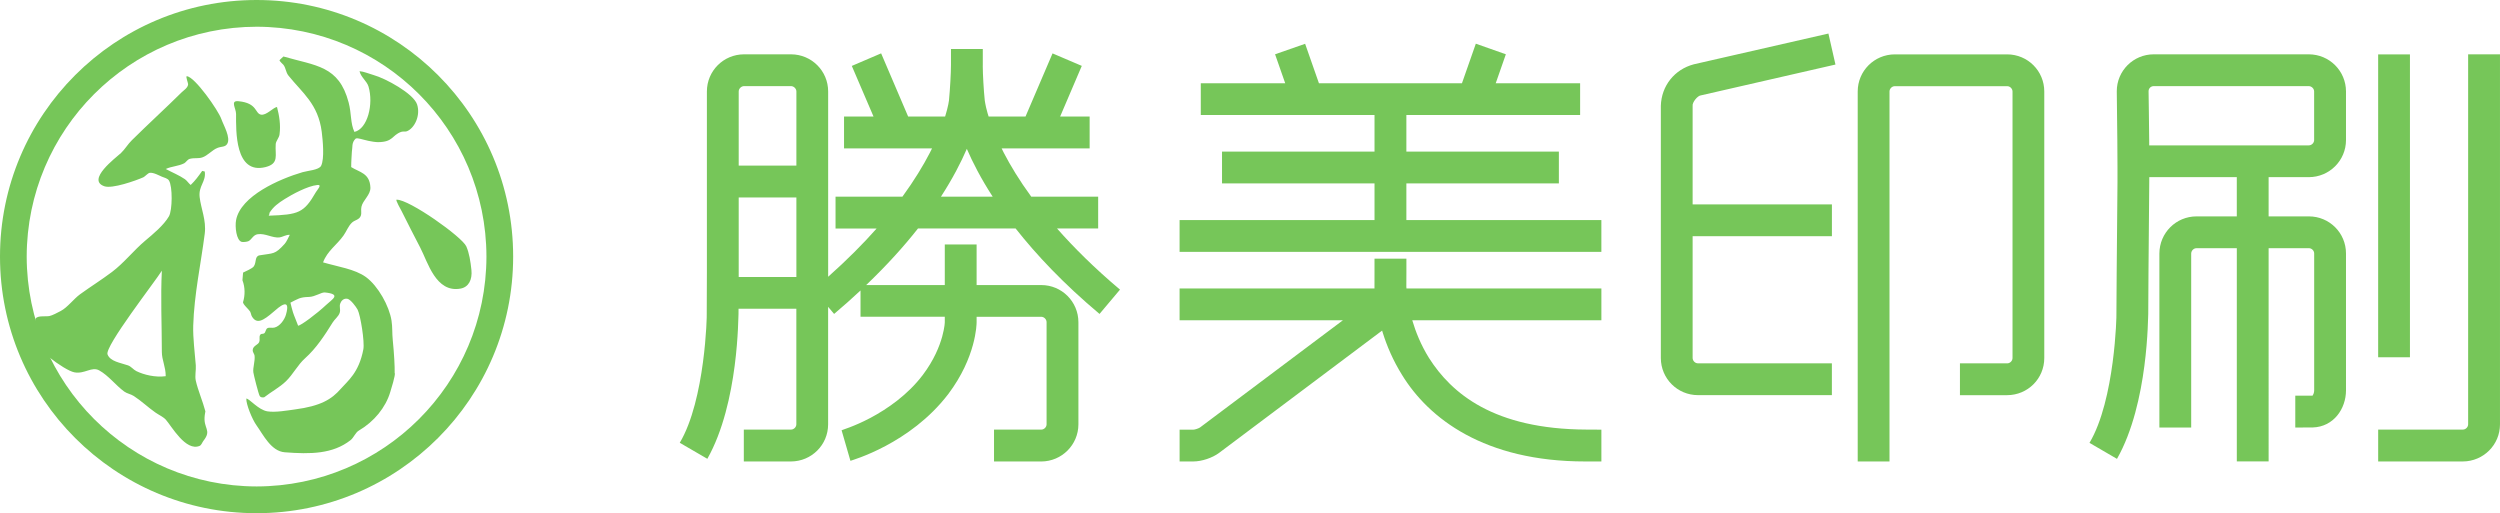
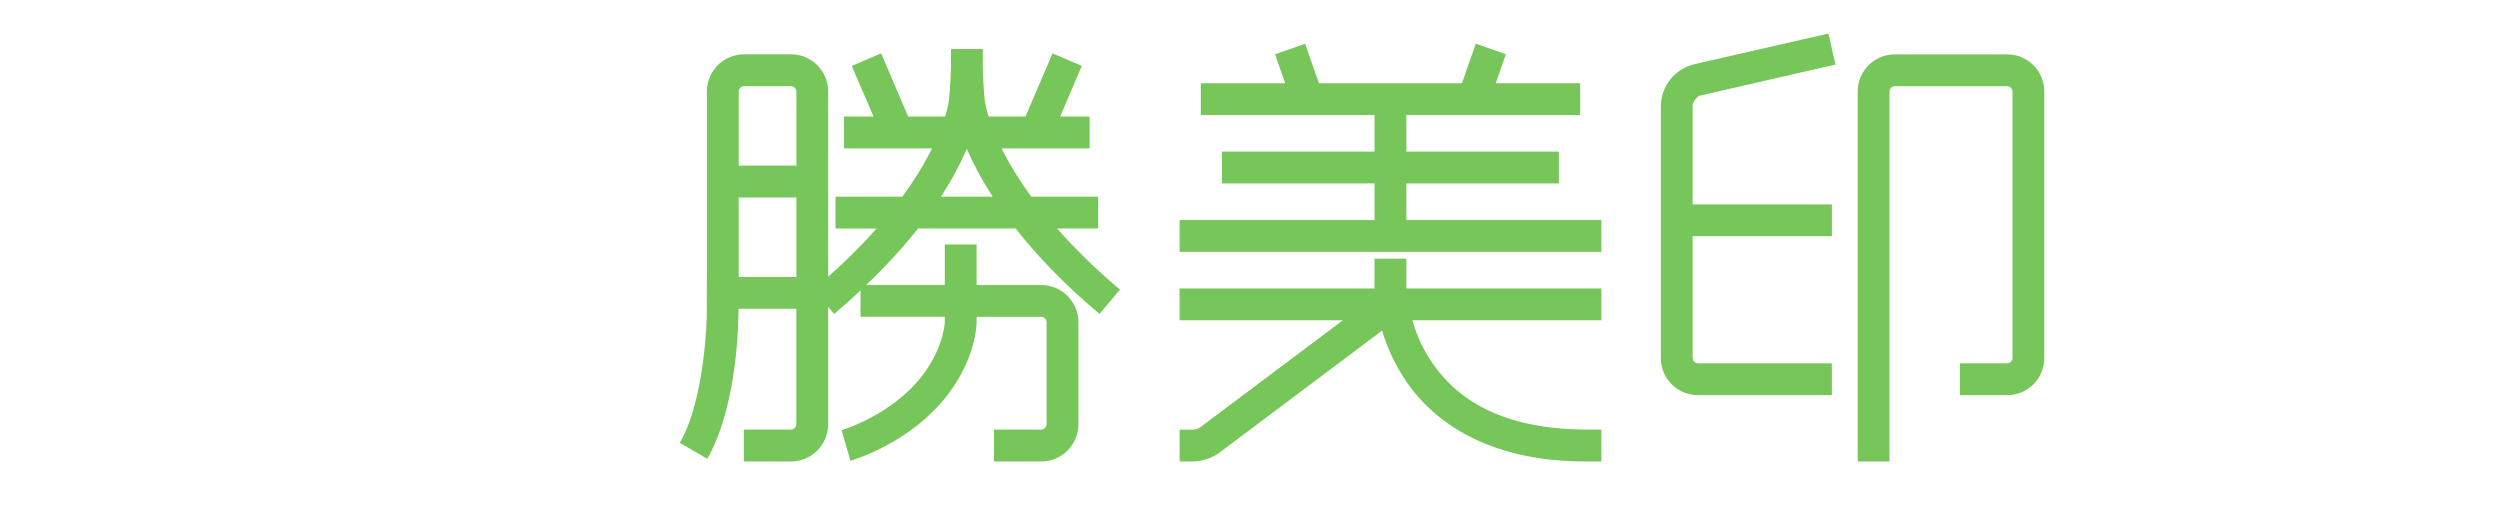
<svg xmlns="http://www.w3.org/2000/svg" version="1.1" id="レイヤー_1" x="0px" y="0px" width="161.54px" height="33.161px" viewBox="80.77 16.58 161.54 33.161" enable-background="new 80.77 16.58 161.54 33.161" xml:space="preserve">
  <g>
    <g>
-       <path fill="#76C659" d="M98.832,20.474c-0.018,0.042,0.25,0.292,0.25,0.292c0.172,0.227,0.143,0.464,0.328,0.7    c0.892,1.11,1.922,1.833,2.15,3.635c0.066,0.528,0.188,1.743-0.042,2.194c-0.141,0.271-0.864,0.313-1.197,0.411    c-1.486,0.437-4.007,1.531-4.297,3.1c-0.078,0.413,0.011,1.316,0.369,1.405c0.106,0.022,0.32-0.006,0.415-0.041    c0.225-0.092,0.306-0.413,0.619-0.456c0.484-0.07,0.932,0.253,1.405,0.208c0.187-0.021,0.418-0.185,0.663-0.168    c-0.096,0.184-0.204,0.438-0.329,0.582c-0.642,0.713-0.724,0.589-1.615,0.741c-0.336,0.057-0.198,0.429-0.372,0.702    c-0.097,0.158-0.534,0.32-0.702,0.415c0,0-0.044,0.511-0.041,0.496c0.18,0.464,0.17,0.978,0.041,1.404    c-0.041,0.134,0.378,0.482,0.455,0.619c0.063,0.118,0.056,0.222,0.124,0.329c0.31,0.501,0.713,0.271,1.406-0.329    c0.293-0.257,1.136-1.013,0.784,0.206c-0.095,0.329-0.396,0.746-0.743,0.829c-0.176,0.039-0.323-0.028-0.455,0.039    c-0.107,0.055-0.11,0.263-0.205,0.332c-0.085,0.057-0.192,0.006-0.247,0.083c-0.115,0.146,0.001,0.297-0.084,0.494    c-0.073,0.166-0.394,0.227-0.412,0.498c-0.011,0.148,0.109,0.256,0.12,0.369c0.04,0.362-0.119,0.77-0.08,1.075    c0.017,0.14,0.328,1.391,0.412,1.53c0.077,0.134,0.291,0.083,0.291,0.083c0.451-0.354,0.989-0.634,1.404-1.034    c0.464-0.449,0.758-1.059,1.238-1.488c0.714-0.637,1.266-1.482,1.782-2.313c0.115-0.194,0.375-0.384,0.452-0.618    c0.077-0.241-0.047-0.386,0.043-0.622c0.051-0.14,0.204-0.336,0.454-0.29c0.213,0.04,0.563,0.521,0.662,0.704    c0.187,0.36,0.461,2.076,0.371,2.561c-0.287,1.522-1.011,2.04-1.462,2.557c-0.585,0.672-1.291,1.109-2.959,1.329    c-0.497,0.067-1.267,0.206-1.779,0.124c-0.593-0.098-1.163-0.826-1.363-0.827c-0.022,0.351,0.375,1.339,0.662,1.736    c0.426,0.592,0.936,1.668,1.82,1.735c1.66,0.129,3.108,0.118,4.255-0.785c0.207-0.162,0.312-0.492,0.536-0.619    c0.978-0.571,1.727-1.486,2.025-2.48c0.032-0.109,0.371-1.165,0.288-1.239c0.008-0.447-0.034-1.229-0.122-2.107    c-0.049-0.464-0.014-0.854-0.082-1.281c-0.148-0.938-0.863-2.232-1.653-2.811c-0.718-0.521-1.821-0.669-2.77-0.949    c0.274-0.745,0.905-1.138,1.322-1.737c0.197-0.277,0.299-0.594,0.539-0.826c0.182-0.18,0.486-0.18,0.579-0.453    c0.063-0.195-0.01-0.36,0.04-0.578c0.09-0.421,0.596-0.768,0.579-1.24c-0.039-0.935-0.7-0.982-1.241-1.322    c-0.002-0.377,0.033-0.739,0.043-0.99c0.058-0.301-0.033-0.592,0.251-0.855c0.146-0.051,0.394,0.056,0.824,0.15    c0.155,0.036,0.452,0.083,0.616,0.083c0.988-0.008,0.883-0.439,1.49-0.662c0.128-0.048,0.262,0.001,0.372-0.041    c0.502-0.2,0.896-1.021,0.661-1.736c-0.232-0.701-2.036-1.682-2.811-1.897c-0.332-0.095-0.616-0.224-0.908-0.25    c0.08,0.381,0.473,0.641,0.58,0.99c0.339,1.147-0.063,2.74-0.91,2.935c-0.265-0.556-0.183-1.176-0.373-1.9    c-0.626-2.392-2.133-2.368-4.215-2.974C99.066,20.257,98.847,20.437,98.832,20.474z M92.924,22.044    c-0.027,0.218-0.282,0.371-0.413,0.498c-1.061,1.046-2.161,2.052-3.222,3.1c-0.257,0.249-0.444,0.582-0.702,0.826    c-0.342,0.313-2.247,1.735-1.076,2.147c0.513,0.177,2.028-0.361,2.521-0.579c0.108-0.049,0.292-0.272,0.414-0.289    c0.234-0.034,0.606,0.174,0.784,0.249c0.165,0.066,0.369,0.109,0.457,0.247c0.242,0.385,0.223,1.922,0,2.313    c-0.336,0.579-1.023,1.146-1.53,1.572c-0.743,0.623-1.372,1.438-2.149,2.023c-0.689,0.518-1.378,0.945-2.068,1.445    c-0.407,0.297-0.806,0.845-1.24,1.075c-0.219,0.115-0.546,0.292-0.742,0.331c-0.25,0.048-0.886-0.072-0.908,0.249    c-0.014,0.129,0.117,0.361,0.052,0.539c-0.074,0.214-0.247,0.353-0.26,0.617c-0.032,0.501,2.061,2.099,2.729,2.23    c0.667,0.129,1.123-0.396,1.611-0.123c0.6,0.334,1.068,0.964,1.61,1.363c0.185,0.136,0.427,0.165,0.622,0.291    c0.482,0.309,0.929,0.741,1.407,1.073c0.198,0.14,0.493,0.273,0.659,0.451c0.372,0.417,1.29,2.081,2.19,1.698    c0.121-0.053,0.167-0.232,0.247-0.33c0.561-0.711-0.034-0.771,0.083-1.653c0.002-0.026,0.045-0.266,0.041-0.248    c-0.164-0.631-0.486-1.377-0.62-1.981c-0.069-0.311,0.023-0.681,0-0.993c-0.061-0.816-0.19-1.757-0.166-2.563    c0.061-2.021,0.493-3.975,0.745-5.948c0.107-0.868-0.246-1.615-0.33-2.357c-0.085-0.738,0.427-0.994,0.33-1.655    c-0.004,0-0.121-0.03-0.165-0.04c-0.242,0.34-0.449,0.628-0.744,0.91c-0.129-0.104-0.243-0.282-0.371-0.373    c-0.369-0.256-0.878-0.464-1.24-0.66c0.372-0.177,0.823-0.177,1.198-0.372c0.123-0.068,0.205-0.253,0.372-0.288    c0.311-0.073,0.519,0,0.785-0.086c0.351-0.113,0.648-0.488,0.992-0.618c0.256-0.1,0.485-0.044,0.619-0.25    c0.257-0.4-0.242-1.231-0.372-1.61c-0.197-0.57-1.724-2.741-2.232-2.77C92.746,21.503,92.936,21.945,92.924,22.044z     M96.024,23.946c-0.003,1.086-0.08,3.925,1.9,3.431c0.908-0.229,0.606-0.778,0.662-1.49c0.013-0.193,0.219-0.402,0.246-0.619    c0.086-0.626-0.024-1.246-0.164-1.777c-0.265,0.05-0.69,0.558-1.031,0.497c-0.404-0.072-0.221-0.747-1.448-0.867    C95.62,23.059,96.023,23.57,96.024,23.946z M101.187,28.987c-0.783,1.355-1.115,1.462-3.056,1.53c0,0,0.086-0.15,0.041-0.165    c0.251-0.414,0.583-0.651,0.993-0.909c0.478-0.304,1.479-0.844,2.106-0.909C101.612,28.496,101.276,28.837,101.187,28.987z     M106.725,30.23c0.403,0.801,0.796,1.586,1.2,2.352c0.488,0.931,1.006,2.937,2.603,2.646c0.528-0.097,0.767-0.577,0.704-1.2    c-0.058-0.548-0.139-1.09-0.332-1.528c-0.266-0.607-3.689-3.043-4.504-3.017C106.301,29.486,106.691,30.157,106.725,30.23z     M91.228,39.32c0.001,0.532,0.25,0.949,0.25,1.568c-0.667,0.092-1.412-0.088-1.901-0.33c-0.187-0.093-0.337-0.304-0.539-0.37    c-0.498-0.171-1.143-0.251-1.319-0.705c-0.203-0.509,3.081-4.715,3.509-5.411C91.143,35.823,91.225,37.456,91.228,39.32z     M101.76,35.477c1.104,0.114,0.467,0.442,0.097,0.795c-0.62,0.584-1.666,1.36-1.825,1.353c-0.088-0.258-0.253-0.617-0.332-0.866    c-0.08-0.254-0.095-0.358-0.164-0.622c0.49-0.243,0.598-0.357,1.199-0.37C101.136,35.755,101.536,35.457,101.76,35.477z" />
-       <path fill="#76C659" d="M80.77,33.159c0-9.158,7.423-16.579,16.58-16.579l0,0c9.156,0,16.578,7.421,16.578,16.579l0,0    c0,9.157-7.423,16.578-16.578,16.582l0,0C88.193,49.738,80.77,42.317,80.77,33.159L80.77,33.159z M82.495,33.159    c0.016,8.207,6.648,14.837,14.855,14.853l0,0c8.201-0.016,14.838-6.646,14.852-14.853l0,0c-0.014-8.202-6.65-14.837-14.852-14.852    l0,0C89.143,18.323,82.51,24.957,82.495,33.159L82.495,33.159z" />
-     </g>
+       </g>
    <g>
      <path fill="#76C659" d="M134.671,36.868v-0.004c-0.003,0-0.003,0-0.005,0.004H134.671z M140.086,31.344h6.31    c1.331,1.69,3.081,3.557,5.421,5.521l1.323-1.571c-1.653-1.392-2.981-2.715-4.069-3.95h2.658v-2.056h-4.324    c-0.77-1.055-1.344-2.009-1.773-2.834c-0.053-0.102-0.092-0.189-0.14-0.286h5.686v-2.056h-1.907l1.4-3.275l-1.89-0.807    l-1.747,4.082h-2.383c-0.022-0.073-0.051-0.153-0.068-0.219c-0.168-0.586-0.172-0.824-0.182-0.824    c-0.071-0.676-0.126-1.676-0.129-2.205c0-0.025,0.002-0.063,0.002-0.087c0-0.566,0-1.026,0-1.026h-0.005v-0.005h-2.051v0.005    c0,0,0,0.459,0,1.026c0,0.503-0.061,1.586-0.129,2.294c-0.002,0.003-0.039,0.364-0.249,1.041h-2.389l-1.746-4.084l-1.895,0.812    l1.404,3.272h-1.906v2.056h5.687c-0.049,0.097-0.089,0.185-0.143,0.287c-0.427,0.825-1.003,1.778-1.772,2.834h-4.321v2.056h2.656    c-0.87,0.985-1.911,2.03-3.133,3.119V22.49c0-1.326-1.07-2.396-2.397-2.4h-3.04c-1.33,0.004-2.398,1.074-2.398,2.4v11.633    c0,0.747-0.003,1.982-0.01,2.733c0.021,0.019-0.094,5.573-1.743,8.335l1.782,1.035c2.045-3.611,1.991-9.281,2.014-9.362    c0.002-0.096,0.002-0.22,0.002-0.333h3.735v7.467c0,0.18-0.163,0.34-0.344,0.34h-3.05v2.06h3.05    c1.327-0.006,2.397-1.073,2.397-2.399v-7.593l0.387,0.459c0.609-0.514,1.173-1.017,1.707-1.516v1.698h5.445v0.347    c0,0,0.003,0.304-0.167,0.932c-0.177,0.637-0.529,1.52-1.251,2.478c-0.968,1.283-2.289,2.194-3.374,2.772    c-1.088,0.576-1.876,0.79-1.876,0.807l0.571,1.974c0.091-0.04,3.854-1.084,6.321-4.313c1.802-2.392,1.832-4.507,1.832-4.648    v-0.347h4.179c0.18,0.004,0.342,0.162,0.342,0.347v6.604c0,0.18-0.162,0.34-0.342,0.34h-3.054v2.06h3.054    c1.323-0.006,2.395-1.075,2.399-2.399v-6.603c-0.004-1.329-1.076-2.398-2.399-2.398h-4.179v-2.623h-2.056v2.623h-5.08    C138.083,33.713,139.188,32.488,140.086,31.344z M143.243,26.198c0.377,0.876,0.91,1.914,1.671,3.091h-3.344    C142.331,28.112,142.865,27.073,143.243,26.198z M132.229,34.477h-3.727c0-0.118,0-0.249,0-0.354v-4.784h3.727V34.477z     M132.229,27.281h-3.727V22.49c0-0.179,0.162-0.342,0.344-0.346h3.04c0.181,0.004,0.344,0.167,0.344,0.346L132.229,27.281    L132.229,27.281z" />
-       <path fill="#76C659" d="M240.251,20.088v23.91c0,0.18-0.156,0.34-0.342,0.34h-5.471v2.06h5.471c1.33-0.006,2.4-1.075,2.4-2.399    v-23.91H240.251z M236.491,20.093h-2.054v19.574h2.054V20.093z M229.958,20.09h-10.027c-1.318,0.004-2.383,1.068-2.383,2.384    v0.029l0.035,3.125v0.013c0.004,0.469,0.01,1.135,0.01,1.75v0.975l-0.051,5.749c-0.004,0.755-0.014,1.989-0.018,2.745    c0.018,0.019-0.09,5.571-1.74,8.336l1.779,1.035v-0.005c2.048-3.606,1.994-9.279,2.018-9.357c0.007-0.754,0.011-1.983,0.016-2.738    l0.049-5.751c0-0.108,0-0.229,0.002-0.353h5.655v2.535H222.7c-1.325,0-2.395,1.068-2.399,2.398v11.245h2.055V32.96    c0.005-0.187,0.162-0.343,0.344-0.343h2.604v13.777h2.055V32.617h2.602c0.182,0,0.342,0.156,0.342,0.343v8.844    c0,0.146-0.053,0.264-0.096,0.319v0.024c-0.619,0-1.125,0-1.125,0v2.058c0-0.004,0.506-0.004,1.125-0.004    c1.357-0.039,2.152-1.216,2.152-2.397V32.96c0-1.33-1.07-2.398-2.398-2.398h-2.602v-2.535h2.602    c1.328-0.004,2.398-1.074,2.398-2.398V22.49C232.357,21.165,231.289,20.094,229.958,20.09z M230.301,25.628    c0,0.182-0.159,0.345-0.343,0.345h-10.314c0-0.127-0.002-0.245-0.002-0.353v-0.007l0,0l-0.014-1.201l-0.006-0.532l0,0l-0.02-1.4    v-0.006c0-0.181,0.145-0.325,0.328-0.329h10.027c0.182,0.004,0.343,0.162,0.343,0.344V25.628z" />
      <path fill="#76C659" d="M210.466,20.093h-7.26c-1.328,0.004-2.398,1.071-2.398,2.399v23.905h2.054V22.492    c0-0.181,0.161-0.344,0.345-0.344h7.26c0.182,0,0.344,0.163,0.344,0.344v17.222c0,0.183-0.16,0.345-0.344,0.345h-3.053v2.055    h3.053c1.33-0.005,2.396-1.07,2.396-2.4V22.492C212.863,21.164,211.796,20.097,210.466,20.093z M190.678,22.742l8.692-1.991    l-0.455-2.003l-8.692,1.986c-1.252,0.328-2.101,1.392-2.136,2.686v16.294c0,1.327,1.072,2.398,2.4,2.398h8.652v-2.055h-8.652    c-0.184,0-0.342-0.157-0.346-0.344v-7.869h9v-2.056h-9V23.42C190.105,23.198,190.465,22.753,190.678,22.742z" />
      <path fill="#76C659" d="M171.644,35.131h-0.002c0.002-0.374,0.004-0.723,0.004-0.962c0-0.533,0-0.873,0-0.873h-2.061    c0,0,0,0.339,0,0.873c0,0.255,0,0.641-0.002,1.051H156.99v2.055h10.553l-9.229,6.923c-0.086,0.062-0.339,0.147-0.444,0.147h-0.879    v2.053h0.879c0.55,0,1.238-0.229,1.676-0.557l10.53-7.9l0.046,0.151c0.26,0.829,0.65,1.761,1.236,2.704    c1.727,2.825,5.326,5.602,11.836,5.602h1.051v-2.055l-0.965-0.005c-6.012-0.023-8.725-2.35-10.176-4.628    c-0.525-0.845-0.863-1.698-1.08-2.436h12.221V35.22H171.65C171.646,35.167,171.644,35.131,171.644,35.131z M171.644,30.799v-2.367    h9.854v-2.054h-9.854v-2.366h11.227v-2.053h-5.453l0.654-1.871l-1.94-0.685l-0.896,2.556h-9.242l-0.892-2.549l-1.942,0.678    l0.655,1.871h-5.455v2.053h11.226v2.366h-9.854v2.054h9.854v2.367H156.99v2.055h27.254v-2.055H171.644z" />
    </g>
  </g>
</svg>